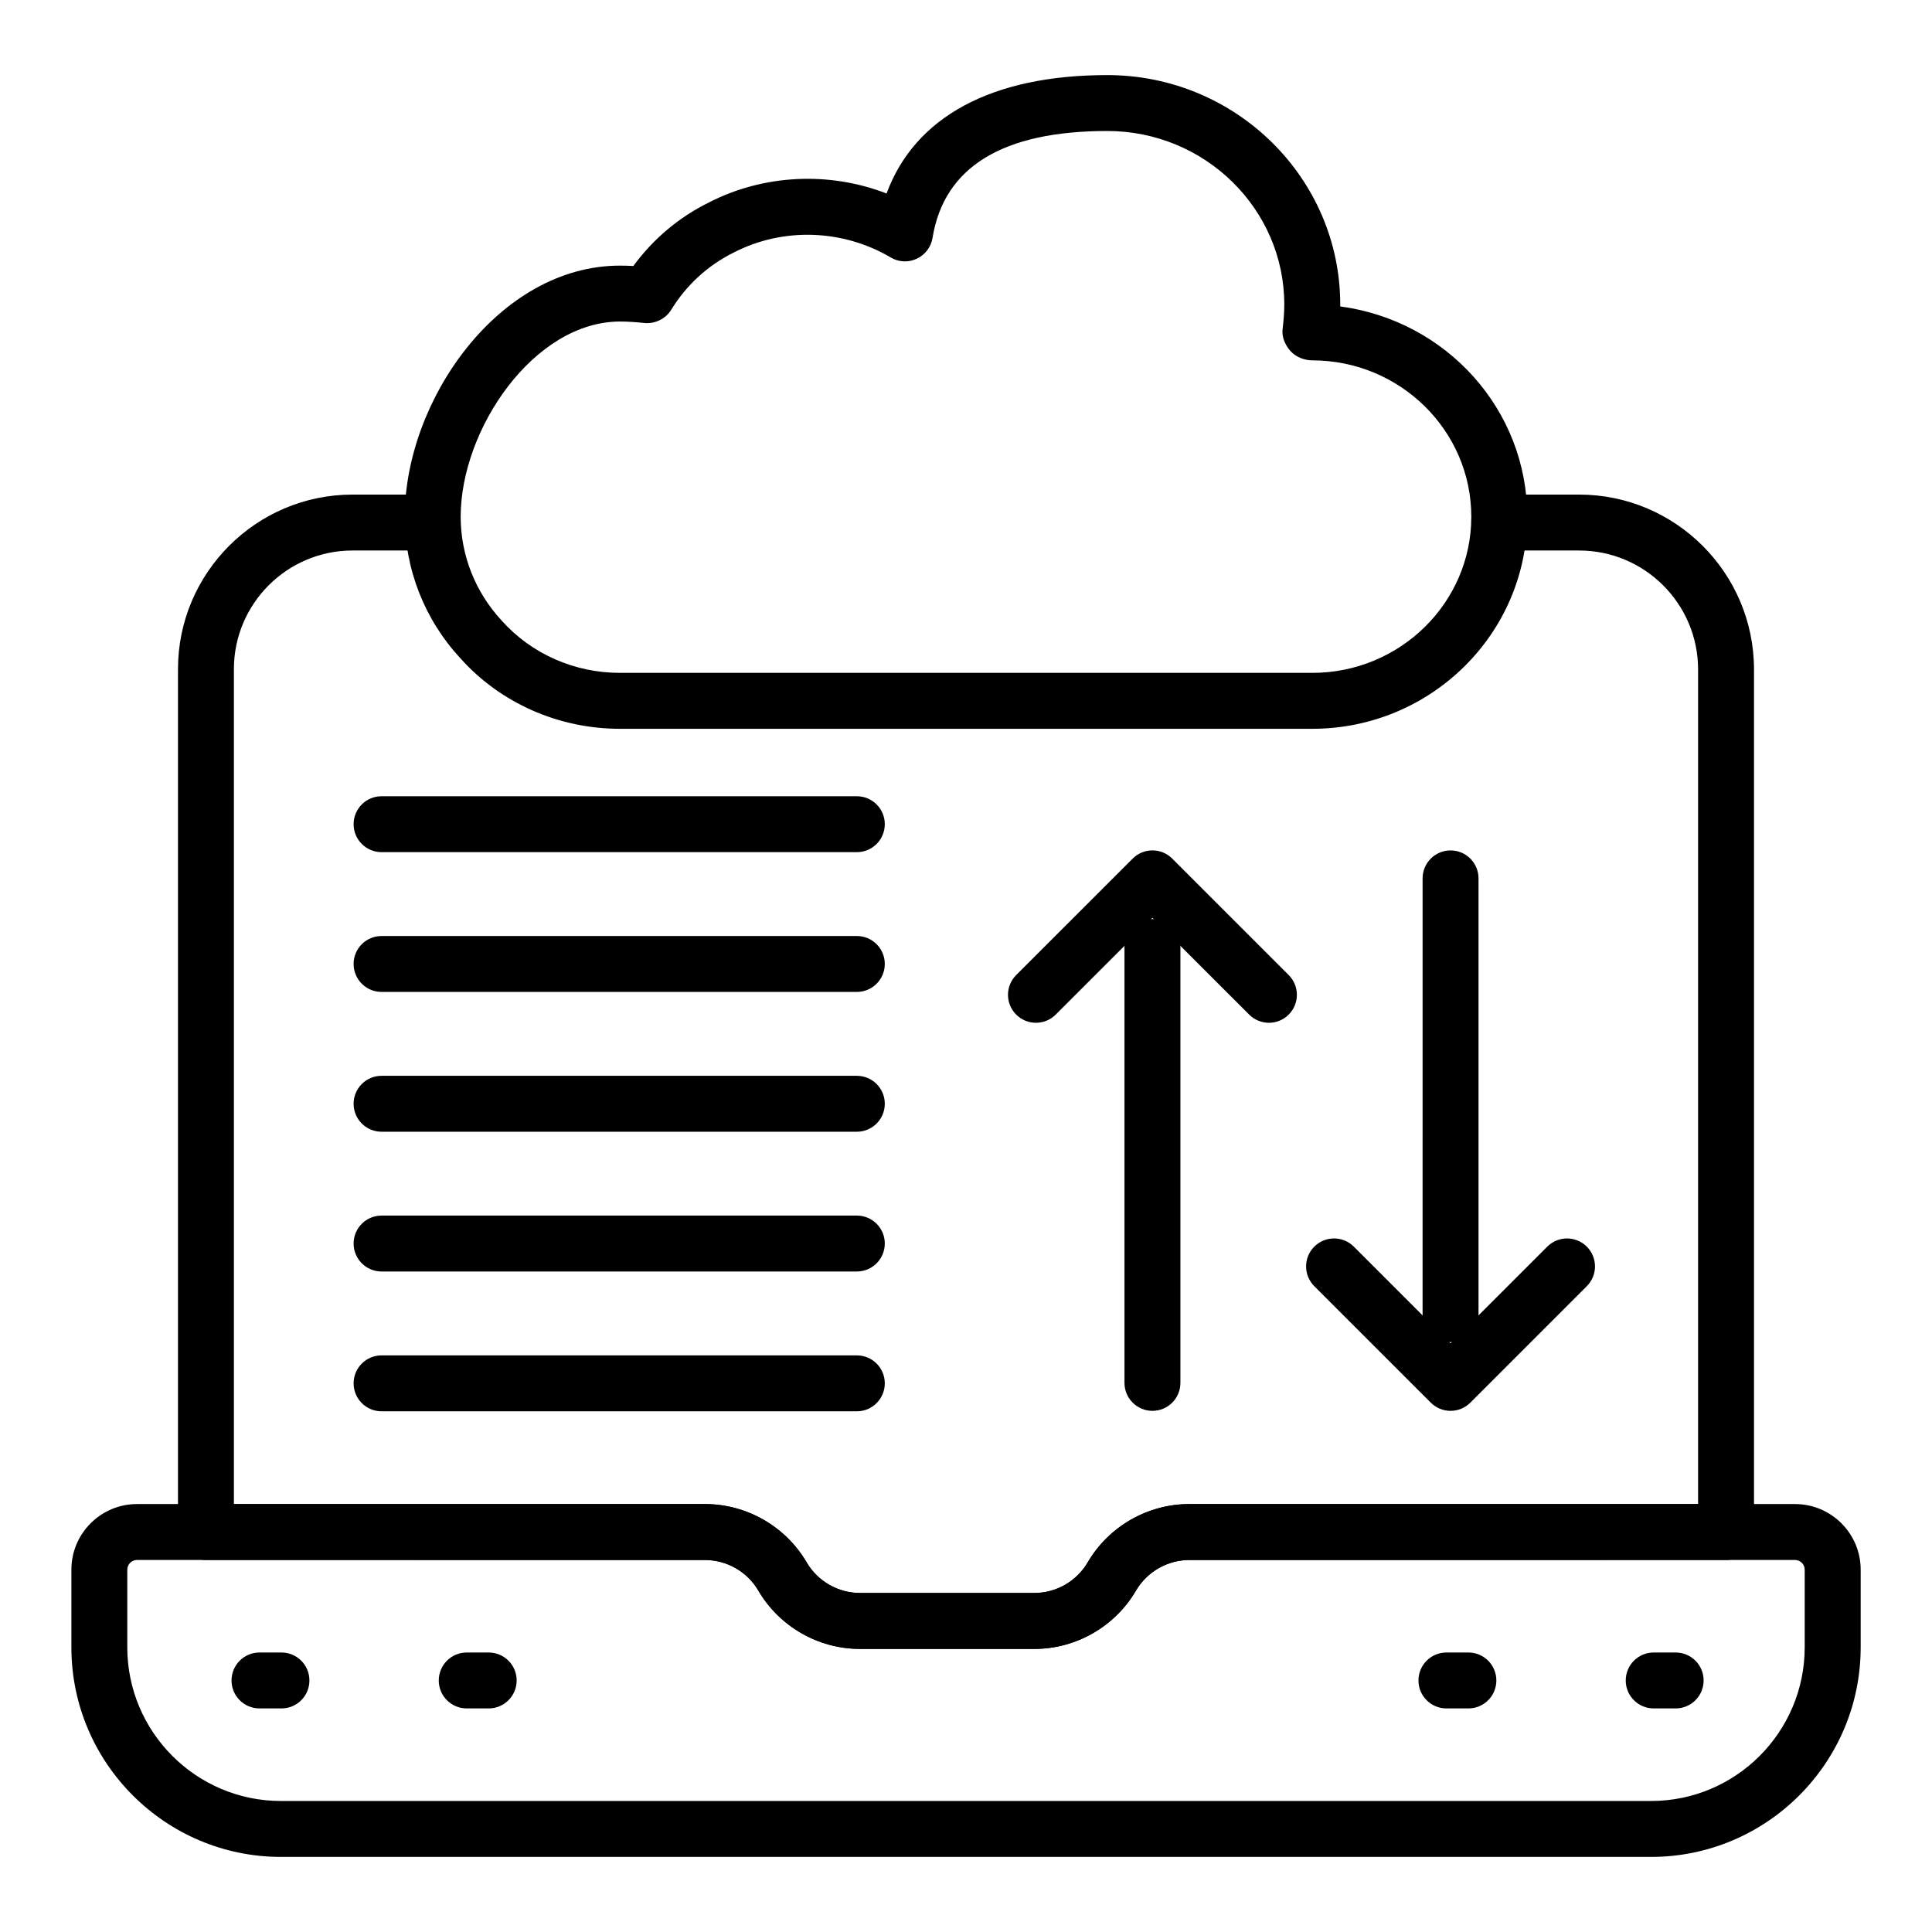
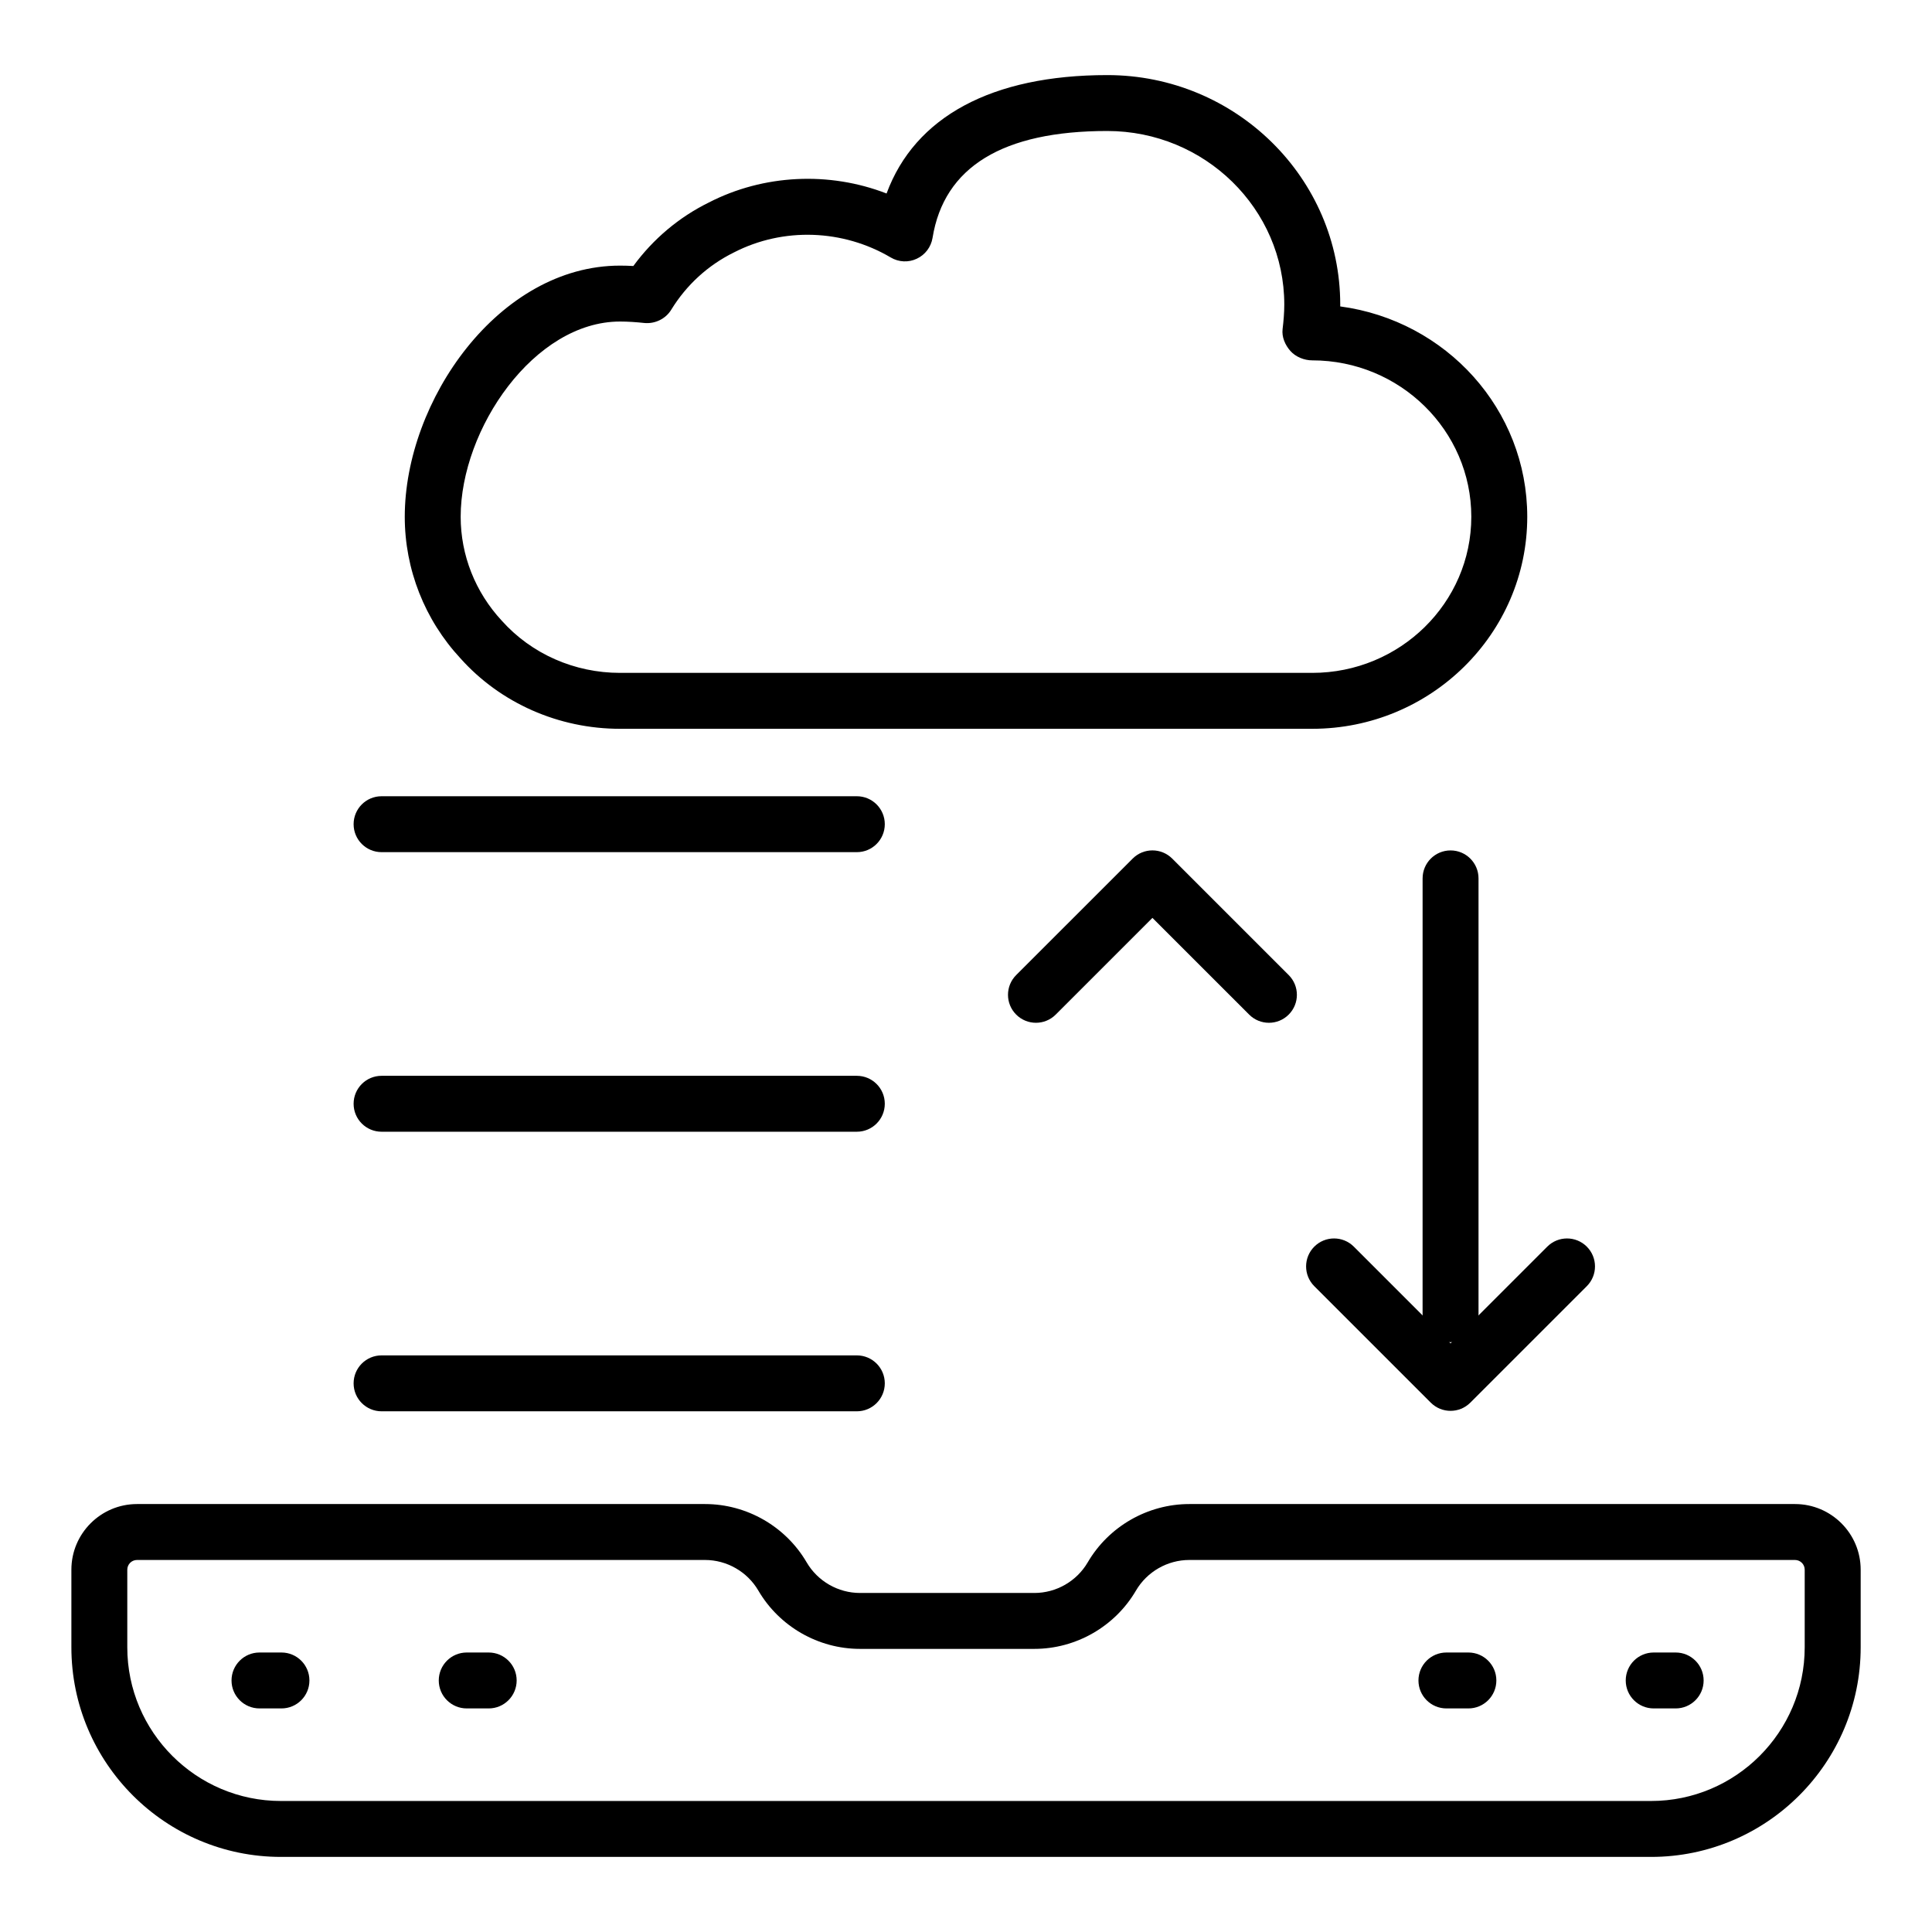
<svg xmlns="http://www.w3.org/2000/svg" fill="#000000" width="800px" height="800px" version="1.1" viewBox="144 144 512 512">
  <g>
    <path d="m491.77 337.14h-183.46c-16.266 0-31.676-6.809-42.285-18.668-9.484-10.223-14.758-23.586-14.758-37.52 0-30.777 24.918-66.559 57.043-66.559 1.168 0 2.352 0.035 3.531 0.102 5.246-7.156 12.086-12.93 20.004-16.828 14.492-7.461 31.887-8.293 47.105-2.387 7.5-20.324 27.887-31.379 58.492-31.379 34.043 0 61.734 27.285 61.734 60.82 0 0.16 0 0.324-0.004 0.484 28.129 3.769 49.566 27.328 49.566 55.75-0.004 30.977-25.562 56.184-56.973 56.184zm-183.46-107.93c-22.742 0-42.227 28.449-42.227 51.738 0 10.188 3.867 19.969 10.895 27.543 7.894 8.82 19.281 13.828 31.332 13.828h183.45c23.242 0 42.152-18.559 42.152-41.371 0-22.855-18.91-41.449-42.152-41.449-2.117 0-4.383-0.906-5.789-2.488-1.406-1.586-2.32-3.691-2.07-5.797 0.254-2.121 0.449-4.312 0.449-6.496 0-25.367-21.047-46.004-46.918-46.004-27.68 0-43.258 9.527-46.297 28.328-0.395 2.418-1.953 4.484-4.172 5.519-2.211 1.051-4.801 0.926-6.914-0.332-12.625-7.453-28.441-8.074-41.547-1.332-6.898 3.402-12.609 8.641-16.629 15.203-1.496 2.438-4.324 3.762-7.109 3.496-2.09-0.227-4.305-0.387-6.457-0.387z" />
-     <path d="m418.11 580.98h-46.211c-11.043 0-21.359-5.926-26.93-15.453-2.926-5-8.344-8.109-14.141-8.109l-132.25-0.004c-4.09 0-7.41-3.312-7.41-7.41v-228.68c0-25.504 20.75-46.254 46.254-46.254h21.246c4.09 0 7.41 3.312 7.41 7.41 0 4.094-3.316 7.41-7.41 7.41h-21.246c-17.336 0-31.438 14.102-31.438 31.438v221.27h124.84c11.043 0 21.363 5.918 26.934 15.449 2.926 5.008 8.344 8.117 14.137 8.117h46.211c5.801 0 11.215-3.109 14.141-8.117 5.57-9.527 15.891-15.449 26.93-15.449h134.83l0.004-221.17c0-17.395-14.148-31.539-31.539-31.539h-21.145c-4.09 0-7.41-3.312-7.41-7.41 0-4.094 3.316-7.41 7.41-7.41h21.145c25.562 0 46.355 20.793 46.355 46.355v228.58c0 4.094-3.316 7.41-7.41 7.41l-142.23 0.004c-5.797 0-11.211 3.109-14.137 8.109-5.574 9.531-15.891 15.457-26.934 15.457z" />
    <path d="m581.55 636.1h-363.09c-30.625 0-55.543-24.918-55.543-55.547v-20.57c0-9.594 7.805-17.395 17.398-17.395h150.52c11.043 0 21.363 5.918 26.934 15.449 2.926 5.008 8.344 8.117 14.137 8.117h46.211c5.801 0 11.215-3.109 14.141-8.117 5.57-9.527 15.891-15.449 26.93-15.449h160.51c9.594 0.004 17.398 7.801 17.398 17.395v20.57c0 30.629-24.914 55.547-55.539 55.547zm-401.24-78.691c-1.422 0-2.578 1.156-2.578 2.574v20.57c0 22.457 18.27 40.727 40.723 40.727h363.09c22.453 0.004 40.719-18.266 40.719-40.727v-20.57c0-1.418-1.152-2.574-2.574-2.574h-160.51c-5.797 0-11.211 3.109-14.137 8.109-5.57 9.527-15.891 15.453-26.934 15.453h-46.211c-11.043 0-21.359-5.926-26.93-15.453-2.926-5-8.344-8.109-14.141-8.109z" />
    <path d="m218.59 596.75h-5.824c-4.09 0-7.41-3.312-7.41-7.41 0-4.094 3.316-7.41 7.41-7.41h5.824c4.09 0 7.41 3.312 7.41 7.41s-3.316 7.41-7.41 7.41z" />
    <path d="m273.51 596.75h-5.824c-4.09 0-7.41-3.312-7.41-7.41 0-4.094 3.316-7.41 7.41-7.41h5.824c4.09 0 7.41 3.312 7.41 7.41-0.004 4.098-3.32 7.41-7.41 7.41z" />
    <path d="m533.14 596.75h-5.824c-4.09 0-7.41-3.312-7.41-7.41 0-4.094 3.316-7.41 7.41-7.41h5.824c4.09 0 7.41 3.312 7.41 7.41s-3.316 7.41-7.41 7.41z" />
    <path d="m588.07 596.75h-5.824c-4.09 0-7.41-3.312-7.41-7.41 0-4.094 3.316-7.41 7.41-7.41h5.824c4.09 0 7.41 3.312 7.41 7.41s-3.32 7.41-7.41 7.41z" />
    <path d="m528.41 499.7c-4.09 0-7.41-3.312-7.41-7.41l0.004-115.51c0-4.094 3.316-7.41 7.41-7.41 4.09 0 7.41 3.312 7.41 7.41v115.51c-0.004 4.094-3.32 7.406-7.414 7.406z" />
    <path d="m528.41 517.89c-1.895 0-3.793-0.723-5.238-2.172l-30.871-30.867c-2.894-2.894-2.894-7.582 0-10.477s7.582-2.894 10.477 0l25.633 25.629 25.633-25.629c2.894-2.894 7.582-2.894 10.477 0s2.894 7.582 0 10.477l-30.871 30.867c-1.445 1.449-3.34 2.172-5.238 2.172z" />
-     <path d="m449.41 517.89c-4.09 0-7.41-3.312-7.41-7.41v-115.51c0-4.094 3.316-7.41 7.41-7.41 4.09 0 7.41 3.312 7.41 7.41v115.51c-0.004 4.098-3.32 7.41-7.41 7.41z" />
    <path d="m480.28 415.05c-1.895 0-3.793-0.723-5.238-2.172l-25.633-25.629-25.633 25.629c-2.894 2.894-7.582 2.894-10.477 0-2.894-2.894-2.894-7.582 0-10.477l30.871-30.867c2.894-2.894 7.582-2.894 10.477 0l30.871 30.867c2.894 2.894 2.894 7.582 0 10.477-1.445 1.449-3.344 2.172-5.238 2.172z" />
    <path d="m371.07 369.83h-125.95c-4.09 0-7.41-3.312-7.41-7.41 0-4.094 3.316-7.41 7.41-7.41h125.95c4.09 0 7.41 3.312 7.41 7.41-0.004 4.094-3.32 7.41-7.41 7.41z" />
-     <path d="m371.07 406.87h-125.95c-4.09 0-7.41-3.312-7.41-7.41 0-4.094 3.316-7.41 7.41-7.41h125.95c4.09 0 7.41 3.312 7.41 7.41-0.004 4.098-3.32 7.41-7.41 7.41z" />
    <path d="m371.07 443.92h-125.95c-4.09 0-7.41-3.312-7.41-7.41 0-4.094 3.316-7.41 7.41-7.41h125.95c4.09 0 7.41 3.312 7.41 7.41-0.004 4.094-3.32 7.41-7.41 7.41z" />
-     <path d="m371.07 480.96h-125.95c-4.09 0-7.41-3.312-7.41-7.41 0-4.094 3.316-7.41 7.41-7.41h125.95c4.09 0 7.41 3.312 7.41 7.41-0.004 4.098-3.32 7.41-7.41 7.41z" />
    <path d="m371.07 518.01h-125.95c-4.09 0-7.41-3.312-7.41-7.41 0-4.094 3.316-7.41 7.41-7.41h125.95c4.09 0 7.41 3.312 7.41 7.41-0.004 4.094-3.32 7.41-7.41 7.41z" />
  </g>
</svg>